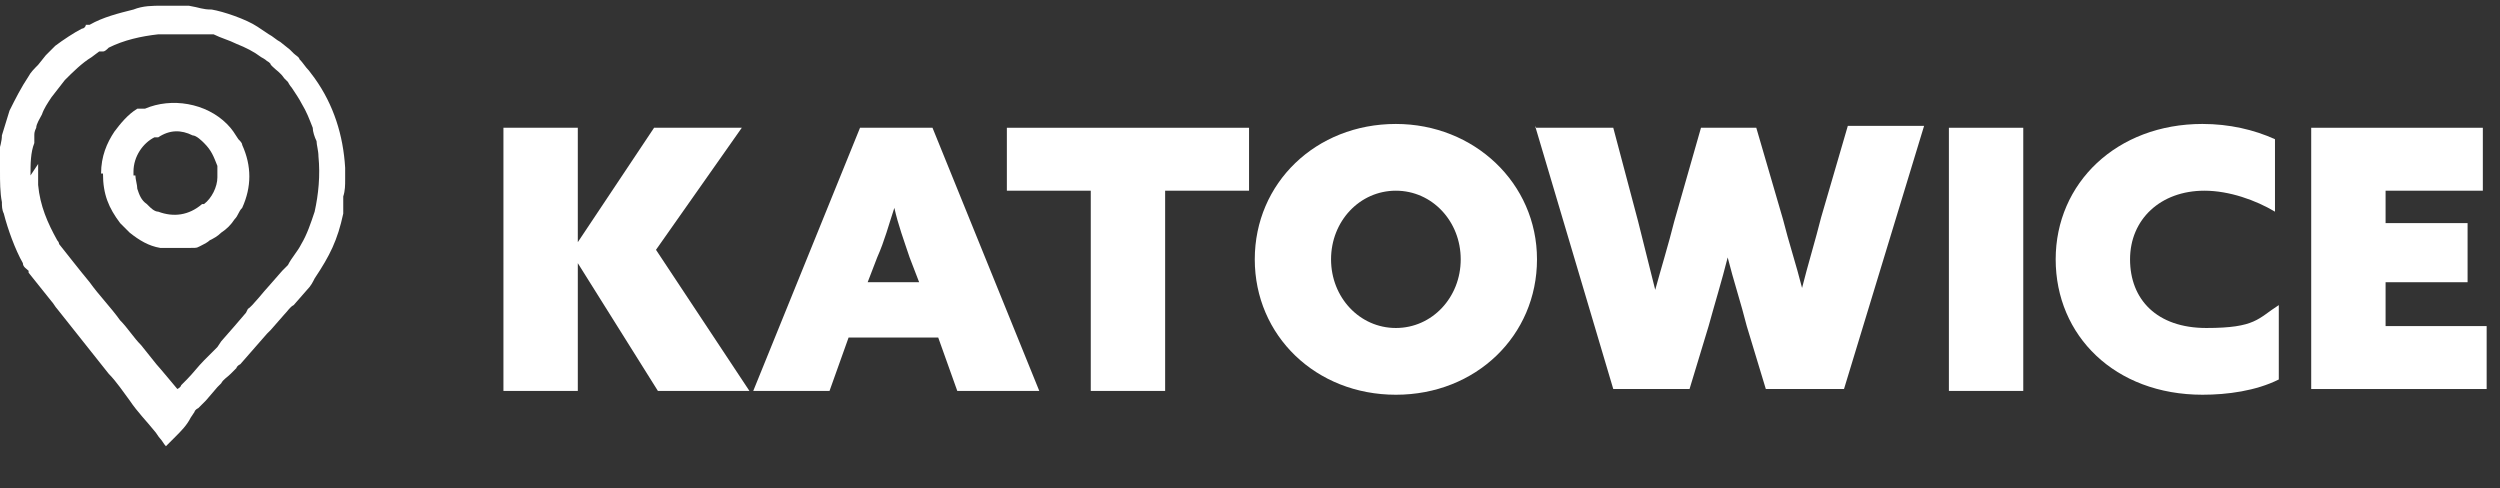
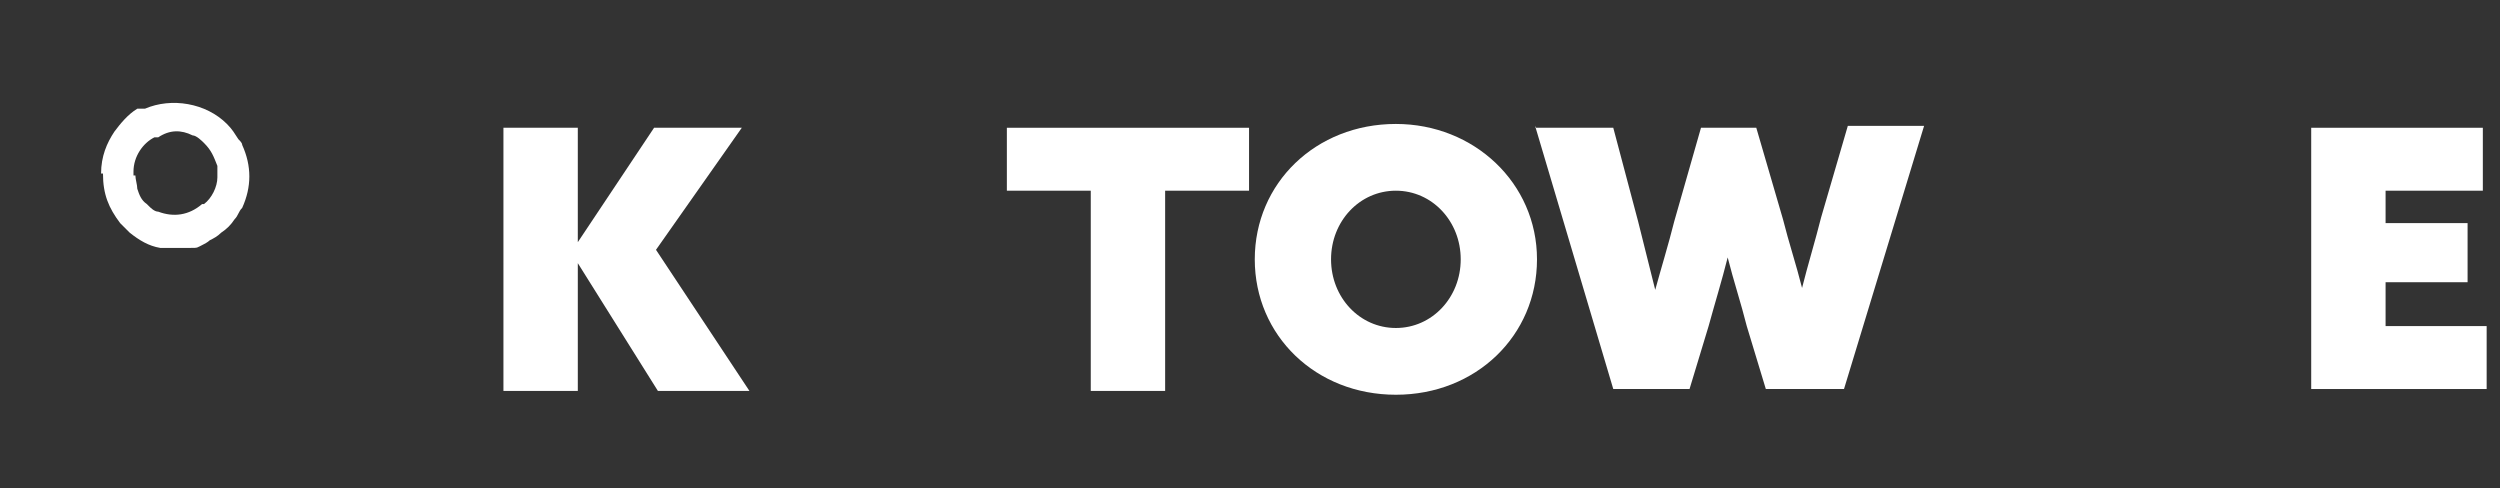
<svg xmlns="http://www.w3.org/2000/svg" id="Layer_1" version="1.1" viewBox="0 0 131.1 25.6">
  <rect x="0" y="0" width="131.1" height="25.6" fill="#333333" stroke="none" />
  <g>
    <path d="M26.4,6.7h3.9v6h0s4-6,4-6h4.6l-4.5,6.4,4.9,7.4h-4.8l-4.2-6.7h0v6.7h-3.9V6.7Z" fill="#fff" />
-     <path d="M45,6.7h3.9l5.6,13.8h-4.3l-1-2.8h-4.7l-1,2.8h-4l5.6-13.8ZM46.9,10.9c-.3.9-.5,1.7-.9,2.6l-.5,1.3h2.7l-.5-1.3c-.3-.9-.6-1.7-.8-2.6h0Z" fill="#fff" />
    <path d="M57.2,10h-4.4v-3.3h12.7v3.3h-4.4v10.5h-3.9v-10.5Z" fill="#fff" />
    <path d="M73.2,6.5c4.1,0,7.4,3.1,7.4,7.1s-3.2,7.1-7.4,7.1-7.4-3.1-7.4-7.1,3.2-7.1,7.4-7.1ZM73.2,17.2c1.9,0,3.4-1.6,3.4-3.6s-1.5-3.6-3.4-3.6-3.4,1.6-3.4,3.6,1.5,3.6,3.4,3.6Z" fill="#fff" />
    <path d="M80.5,6.7h4.1l1.3,4.9c.3,1.2.6,2.4.9,3.6h0c.3-1.1.7-2.4,1-3.6l1.4-4.9h2.9l1.4,4.8c.3,1.2.7,2.4,1,3.6h0c.3-1.2.7-2.5,1-3.7l1.4-4.8h4l-4.2,13.8h-4.1l-1-3.3c-.3-1.2-.7-2.4-1-3.6h0c-.3,1.2-.7,2.5-1,3.6l-1,3.3h-4l-4.1-13.8Z" fill="#fff" />
-     <path d="M102.2,6.7h3.9v13.8h-3.9V6.7Z" fill="#fff" />
-     <path d="M115.5,6.5c1.4,0,2.7.3,3.8.8v3.8c-1-.6-2.4-1.1-3.7-1.1-2.3,0-3.9,1.5-3.9,3.6s1.4,3.6,4,3.6,2.7-.5,3.8-1.2v3.9c-1.2.6-2.7.8-4,.8-4.6,0-7.7-3.1-7.7-7.1s3.2-7.1,7.7-7.1Z" fill="#fff" />
    <path d="M121.2,6.7h9v3.3h-5.1v1.7h4.3v3.1h-4.3v2.3h5.3v3.3h-9.2V6.7Z" fill="#fff" />
  </g>
  <g id="_2145275314496">
-     <path d="M1.6,9.2c0-.6,0-1.2.2-1.7,0-.1,0-.2,0-.4,0-.1,0-.2.1-.4,0-.2.2-.5.3-.7.1-.3.3-.6.5-.9l.7-.9c.4-.4.9-.9,1.4-1.2l.4-.3c0,0,.1,0,.2,0,.1,0,.2-.1.3-.2.8-.4,1.7-.6,2.6-.7.6,0,1.1,0,1.7,0,0,0,.1,0,.2,0,0,0,.1,0,.2,0,.1,0,.3,0,.4,0h.4c.4.2.8.3,1.2.5.5.2.9.4,1.3.7,0,0,.2.1.3.2,0,0,.2.1.2.2,0,0,0,0,.1.1.2.2.4.3.6.6,0,0,0,0,.1.1,0,0,0,0,.1.1,0,0,.1.2.2.3.2.3.4.6.5.8.3.5.4.8.6,1.3,0,.2.1.5.2.7,0,.2.1.5.1.8.1,1,0,2-.2,2.9-.2.6-.4,1.2-.7,1.7-.2.4-.5.7-.7,1.1l-.3.3s0,0,0,0l-.7.8c-.2.2-.9,1.1-1.1,1.2,0,0,0,0-.1.2,0,0,0,0,0,0l-.6.7s0,0,0,0l-.7.8s0,0,0,0c0,0,0,0,0,0,0,0,0,0,0,0l-.2.3s0,0,0,0l-.7.7c-.3.3-.6.7-.9,1l-.3.3c0,0,0,.1-.2.2,0,0-1-1.2-1.1-1.3l-.8-1c-.4-.4-.7-.9-1.1-1.3-.5-.7-1.1-1.3-1.6-2-.5-.6-1.2-1.5-1.6-2,0,0,0-.1-.1-.2-.5-.9-.9-1.8-1-2.9,0-.3,0-.8,0-1.1h0ZM0,9c0,.5,0,1.1.1,1.6,0,.2,0,.4.1.6.2.8.6,1.9,1,2.6,0,.2.2.3.3.4,0,0,0,0,0,.1.4.5.8,1,1.2,1.5.1.1.2.3.3.4l2.7,3.4c.4.4.8,1,1.1,1.4.4.6.9,1.1,1.3,1.6.1.1.2.3.3.4.1.1.2.3.3.4,0,0,.4-.4.5-.5.3-.3.6-.6.8-1l.2-.3c0,0,0-.1.2-.2,0,0,0,0,0,0l.4-.4s0,0,0,0l.6-.7s0,0,0,0l.2-.2c.1-.2.3-.3.5-.5l.3-.3c0,0,0-.1.2-.2l1.4-1.6s0,0,0,0l.2-.2s0,0,0,0l.7-.8c.2-.2.3-.4.5-.5l.7-.8c.2-.2.3-.4.4-.6.8-1.2,1.2-2,1.5-3.4,0,0,0-.2,0-.3v-.6c.1-.3.1-.6.1-.9,0-.1,0-.2,0-.3,0-.1,0-.2,0-.3-.1-1.7-.6-3.3-1.6-4.7l-.3-.4c-.2-.2-.3-.4-.5-.6,0,0,0,0,0,0,0-.1-.2-.2-.3-.3,0,0-.1-.1-.2-.2l-.5-.4c-.2-.1-.4-.3-.6-.4l-.6-.4c-.6-.4-1.8-.8-2.4-.9-.5,0-.6-.1-1.2-.2-.5,0-1,0-1.4,0-.5,0-1,0-1.5.2-.8.2-1.6.4-2.3.8h-.2c0,.1-.1.2-.2.2-.4.2-1,.6-1.4.9l-.5.5s0,0,0,0l-.4.5c-.2.2-.4.4-.5.6-.4.6-.7,1.2-1,1.8l-.4,1.3c0,.3-.1.6-.2,1,0,.3,0,.7,0,1.1h0Z" fill="#fff" fill-rule="evenodd" />
    <path d="M7,9.2v-.2c0-.8.5-1.5,1.1-1.8h.2c.6-.4,1.2-.4,1.8-.1.2,0,.5.3.6.4.4.4.5.7.7,1.2,0,.2,0,.4,0,.6,0,.5-.3,1.1-.7,1.4h-.1c-.7.6-1.5.7-2.3.4-.2,0-.4-.2-.5-.3,0,0,0,0-.1-.1-.3-.2-.4-.5-.5-.8,0-.2-.1-.5-.1-.7h0ZM5.4,9.1c0,1.1.3,1.8.9,2.6l.5.5c.5.4,1,.7,1.6.8.2,0,.5,0,.6,0,.1,0,.1,0,.2,0h.4c.2,0,.3,0,.4,0,.4,0,.3,0,.7-.2,0,0,.2-.1.3-.2.2-.1.4-.2.6-.4.3-.2.5-.4.7-.7.2-.2.2-.4.4-.6.5-1.1.5-2.2,0-3.3,0-.1-.1-.2-.2-.3-.2-.3-.3-.5-.6-.8-1.1-1.1-2.9-1.4-4.3-.8,0,0,0,0-.2,0h-.2c-.5.3-.9.8-1.2,1.2-.4.6-.7,1.3-.7,2.2h0Z" fill="#fff" fill-rule="evenodd" />
  </g>
</svg>